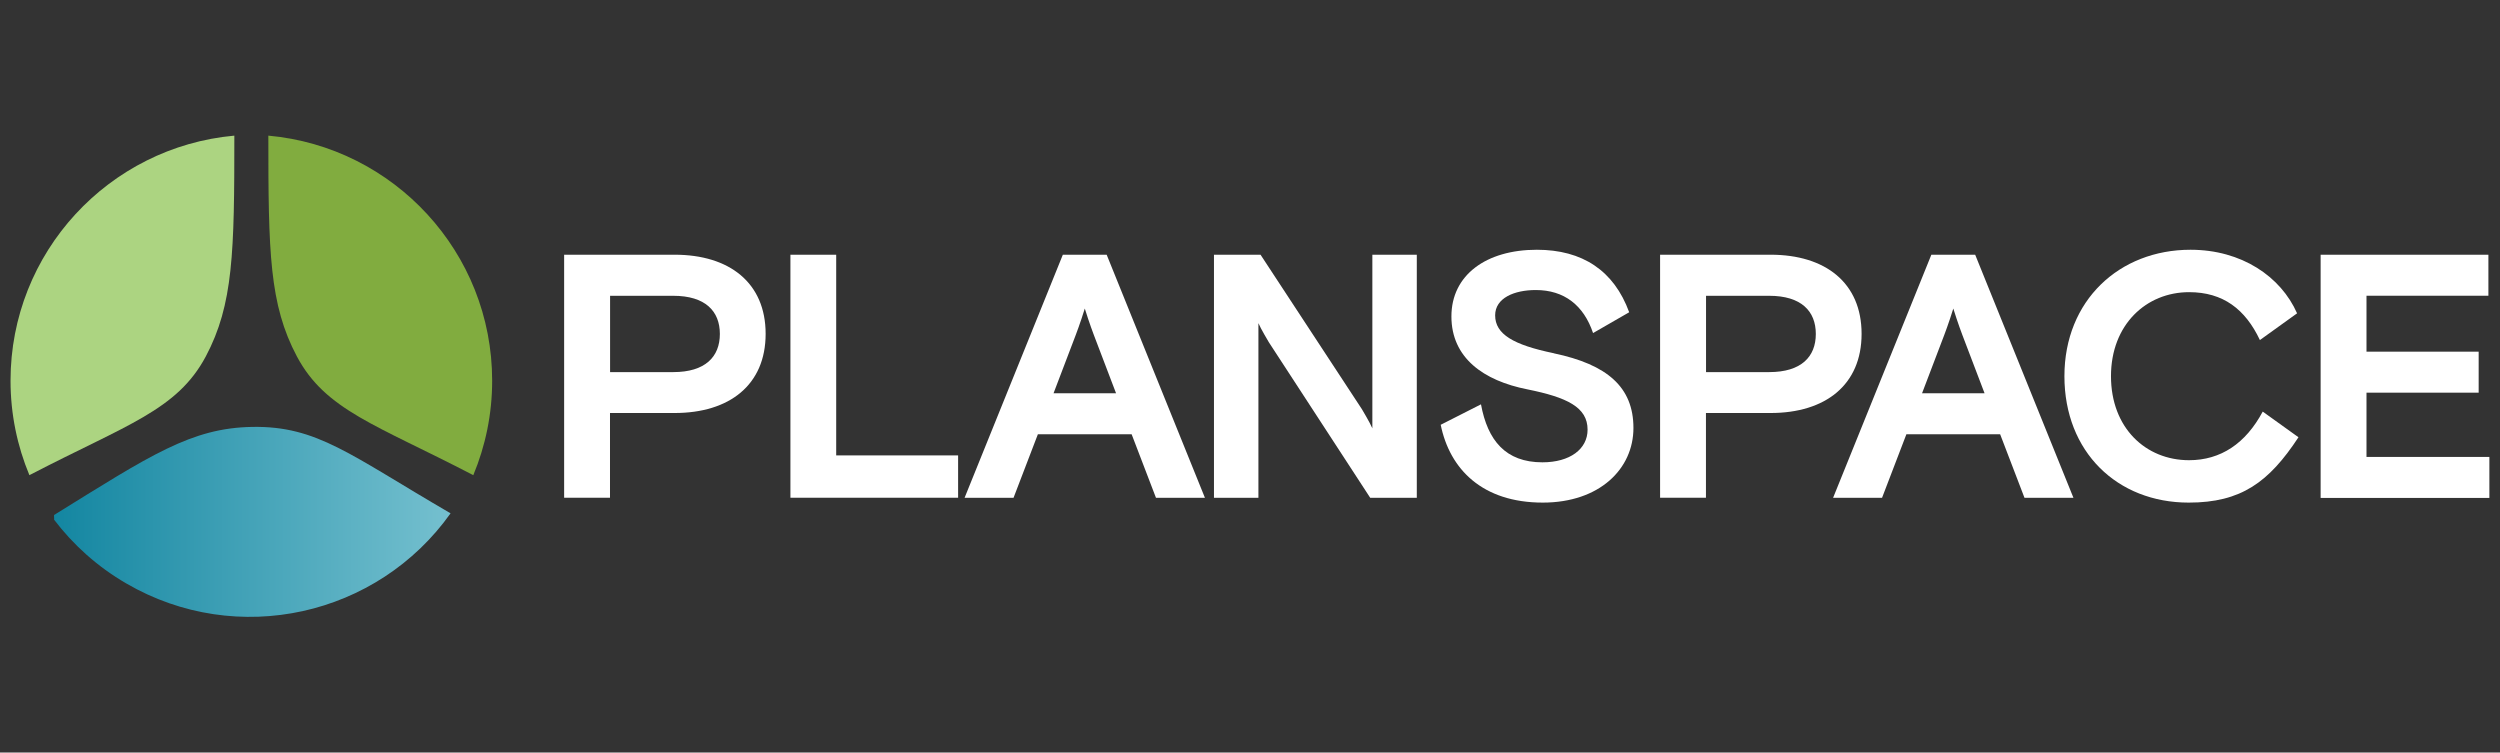
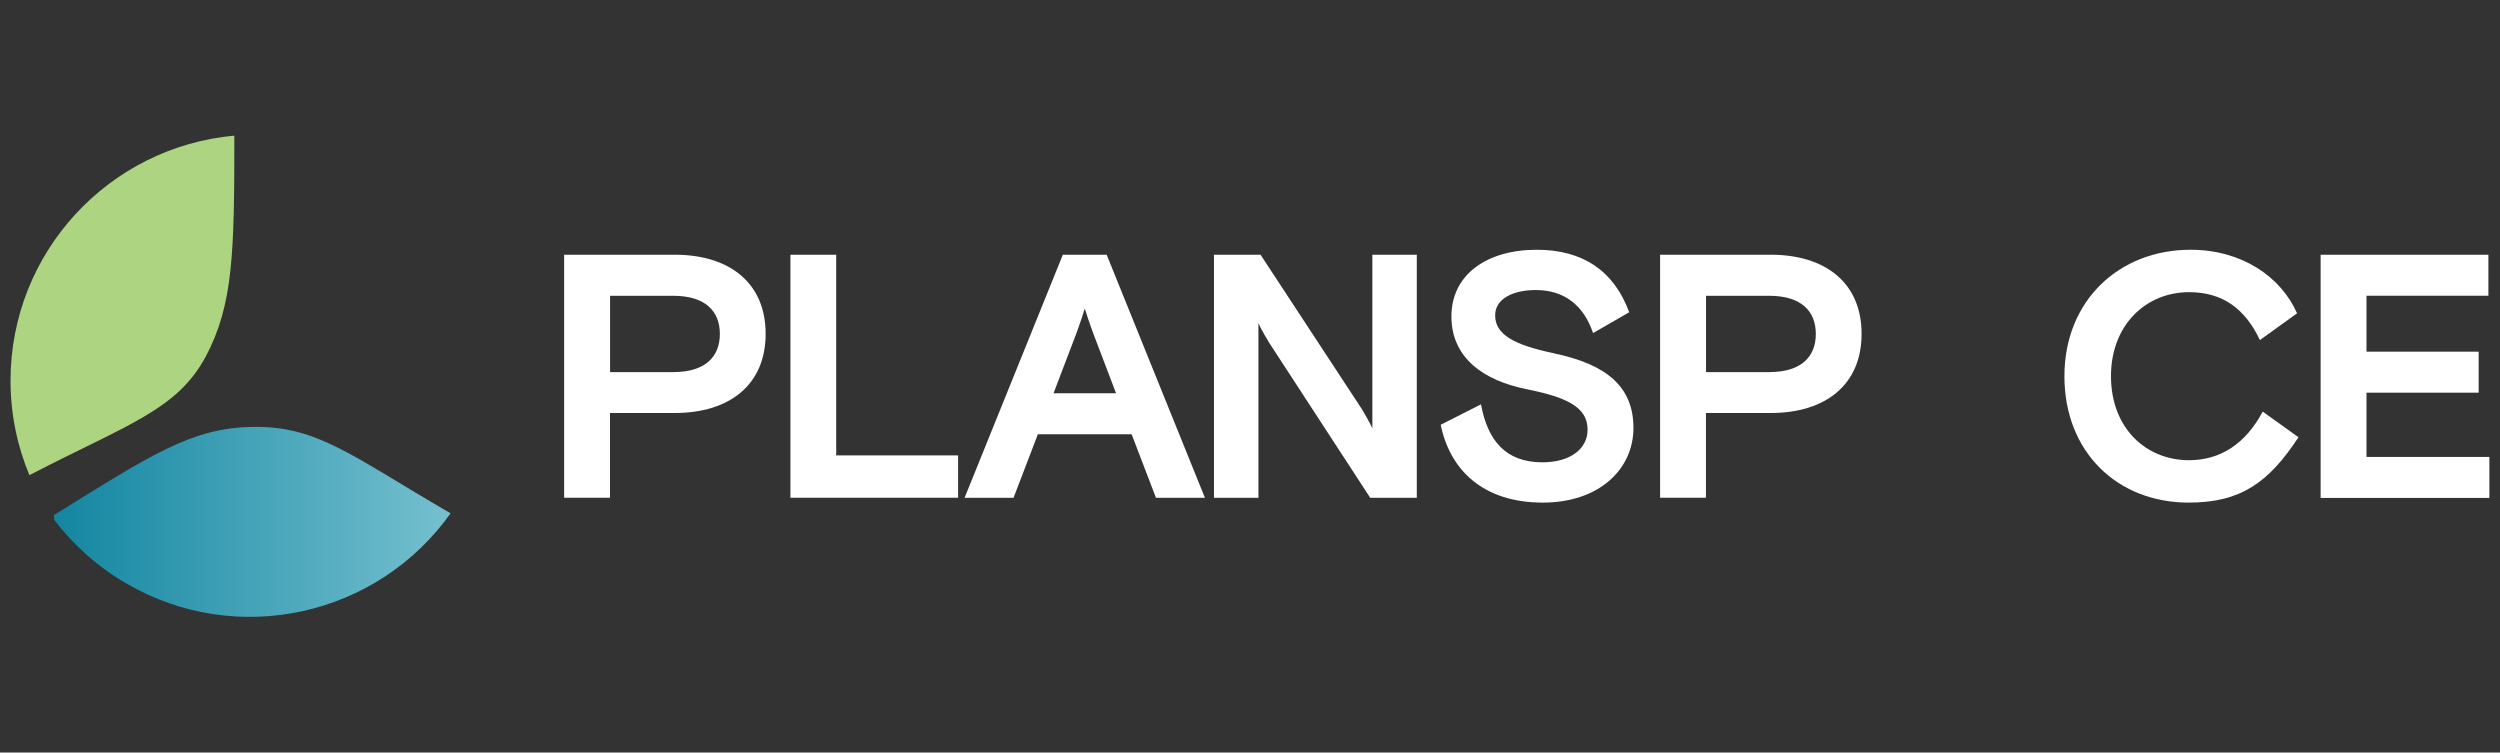
<svg xmlns="http://www.w3.org/2000/svg" id="Layer_1" data-name="Layer 1" viewBox="0 0 282.38 85">
  <rect x="0" y="0" width="282.38" height="85" fill="#333333" stroke="none" />
  <defs>
    <style>      .cls-1 {        fill: #fff;      }      .cls-2 {        fill: #acd481;      }      .cls-3 {        fill: #81ac3f;      }      .cls-4 {        fill: url(#linear-gradient);      }    </style>
    <linearGradient id="linear-gradient" x1="6.1" y1="58.95" x2="50.89" y2="58.95" gradientUnits="userSpaceOnUse">
      <stop offset="0" stop-color="#1386a1" />
      <stop offset="1" stop-color="#75c0cf" />
    </linearGradient>
  </defs>
  <g>
    <path class="cls-1" d="m63.73,28.77h12.47c6.2,0,10.28,3.18,10.28,8.94s-4.08,8.94-10.28,8.94h-7.3v9.57h-5.18v-27.46Zm5.18,13.26h7.14c3.61,0,5.26-1.73,5.26-4.31s-1.65-4.31-5.26-4.31h-7.14v8.63Z" />
    <path class="cls-1" d="m89.27,28.77h5.18v22.67h13.77v4.78h-18.94v-27.46Z" />
    <path class="cls-1" d="m120.06,28.77h4.94l11.1,27.46h-5.53l-2.75-7.18h-10.59l-2.75,7.18h-5.53l11.1-27.46Zm-1.06,15.65h7.06l-2.51-6.59s-.51-1.33-1.02-2.98c-.51,1.65-1.02,2.98-1.02,2.98l-2.51,6.59Z" />
    <path class="cls-1" d="m137.12,28.77h5.26l11.45,17.45s.94,1.57,1.18,2.16v-19.61h5.02v27.46h-5.26l-11.45-17.57s-.94-1.57-1.18-2.16v19.73h-5.02v-27.46Z" />
    <path class="cls-1" d="m175.52,39.91c6,1.26,8.98,3.8,8.98,8.43s-3.84,8.43-10.24,8.43c-6.82,0-10.51-3.77-11.53-8.79l4.55-2.31c.75,4.08,2.78,6.55,6.94,6.55,3.1,0,5.1-1.49,5.1-3.69,0-2.55-2.35-3.65-6.79-4.55-4.98-.98-8.59-3.57-8.59-8.24s3.92-7.53,9.65-7.53c5.14,0,8.71,2.35,10.43,7.06l-4.08,2.35c-1.06-3.14-3.26-4.86-6.47-4.86-2.43,0-4.59.9-4.59,2.86,0,2.12,2.04,3.33,6.63,4.28Z" />
    <path class="cls-1" d="m187.52,28.77h12.47c6.2,0,10.28,3.18,10.28,8.94s-4.08,8.94-10.28,8.94h-7.3v9.57h-5.18v-27.46Zm5.18,13.26h7.14c3.61,0,5.26-1.73,5.26-4.31s-1.65-4.31-5.26-4.31h-7.14v8.63Z" />
-     <path class="cls-1" d="m218.16,28.77h4.94l11.1,27.46h-5.53l-2.75-7.18h-10.59l-2.75,7.18h-5.53l11.1-27.46Zm-1.06,15.65h7.06l-2.51-6.59s-.51-1.33-1.02-2.98c-.51,1.65-1.02,2.98-1.02,2.98l-2.51,6.59Z" />
    <path class="cls-1" d="m259.61,49.4c-3.33,5.06-6.47,7.37-12.39,7.37-8.08,0-14.04-5.73-14.04-14.28s6.2-14.28,14.24-14.28c5.77,0,10.2,3.02,12.04,7.18l-4.2,3.02c-1.65-3.49-4.16-5.41-8-5.41-4.82,0-8.82,3.65-8.82,9.49s3.92,9.49,8.82,9.49c3.57,0,6.39-1.88,8.32-5.49l4.04,2.9Z" />
    <path class="cls-1" d="m262.13,28.77h18.94v4.63h-13.77v6.32h12.67v4.63h-12.67v7.26h13.88v4.63h-19.06v-27.46Z" />
  </g>
  <g>
-     <path class="cls-3" d="m30.31,15.32c0,13.19.11,19.08,3.23,24.95,3.24,6.07,8.9,7.68,19.82,13.35.03.02.06.03.1.05,1.37-3.29,2.13-6.89,2.13-10.67,0-14.5-11.11-26.4-25.28-27.68Z" />
    <path class="cls-2" d="m26.47,15.32c0,13.19-.11,19.08-3.23,24.95-3.24,6.07-8.9,7.68-19.82,13.35-.03.02-.06.03-.1.05-1.37-3.29-2.13-6.89-2.13-10.67,0-14.5,11.11-26.4,25.28-27.68Z" />
    <path class="cls-4" d="m50.89,57.98c-11.4-6.63-15.06-9.88-22.39-9.76-6.88.11-11.49,3.19-22.39,9.95-.03.02.03.51,0,.53,2.15,2.83,4.88,5.3,8.15,7.2,12.54,7.3,28.4,3.68,36.64-7.93Z" />
  </g>
</svg>